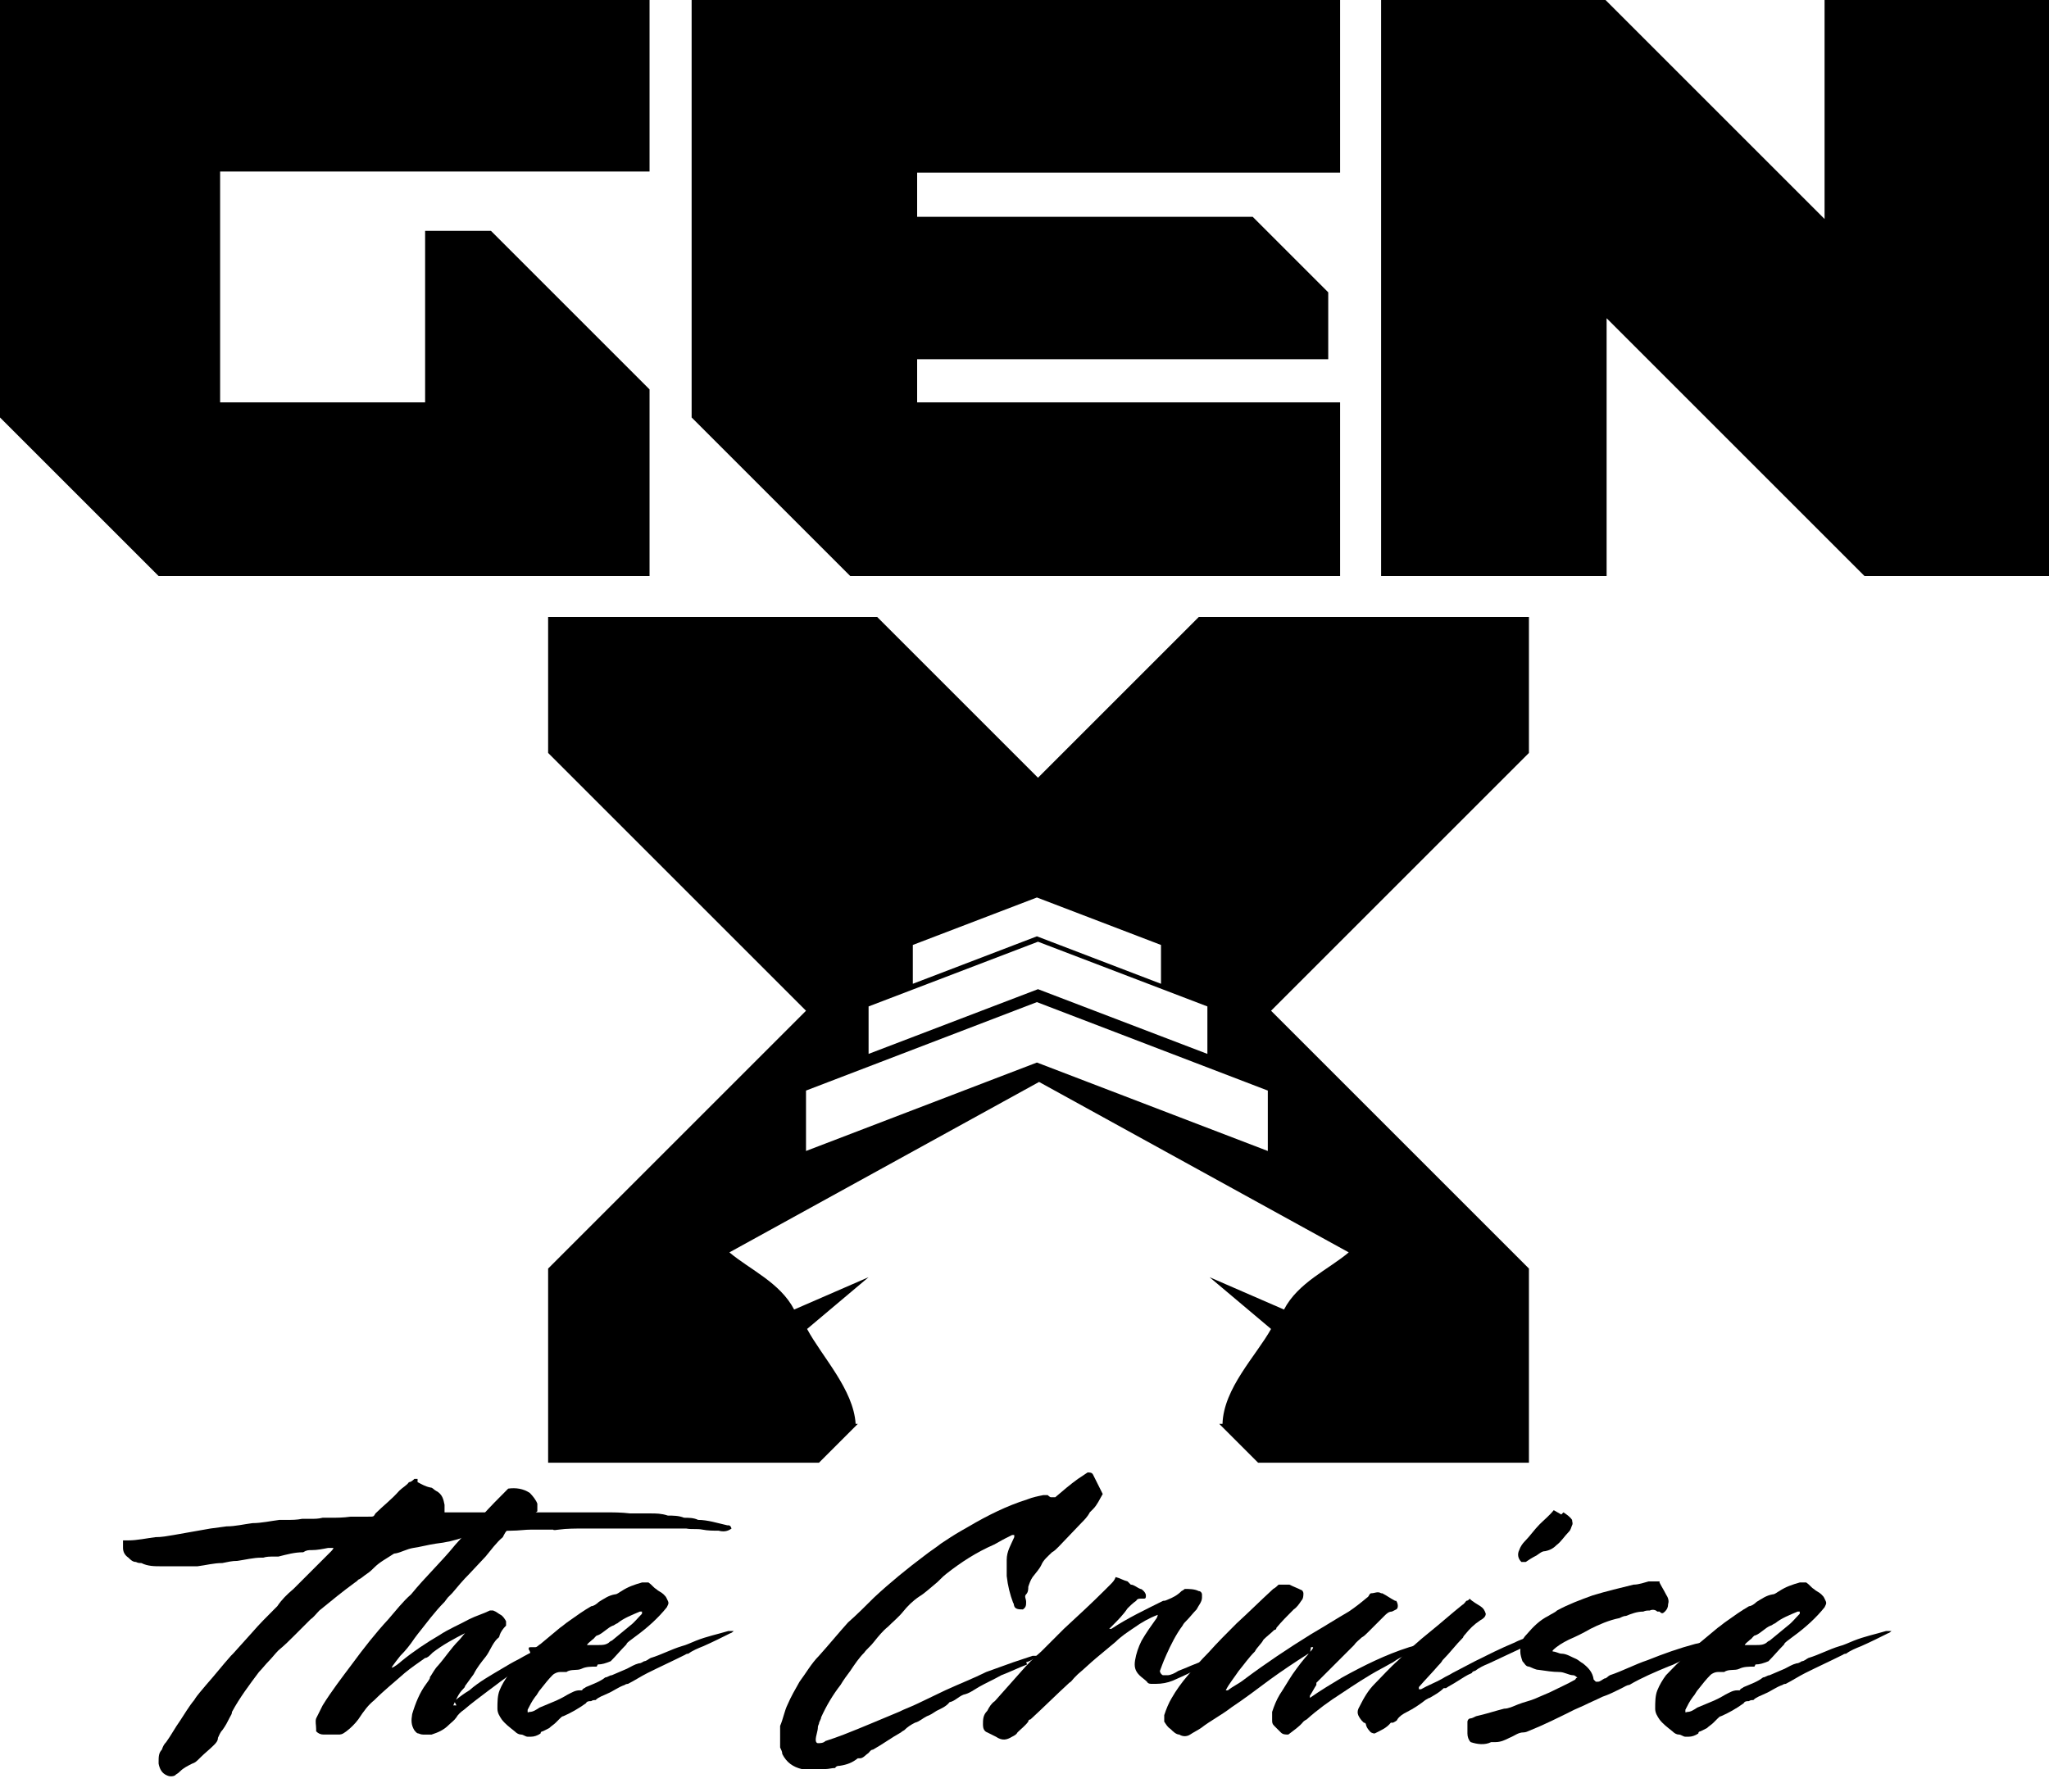
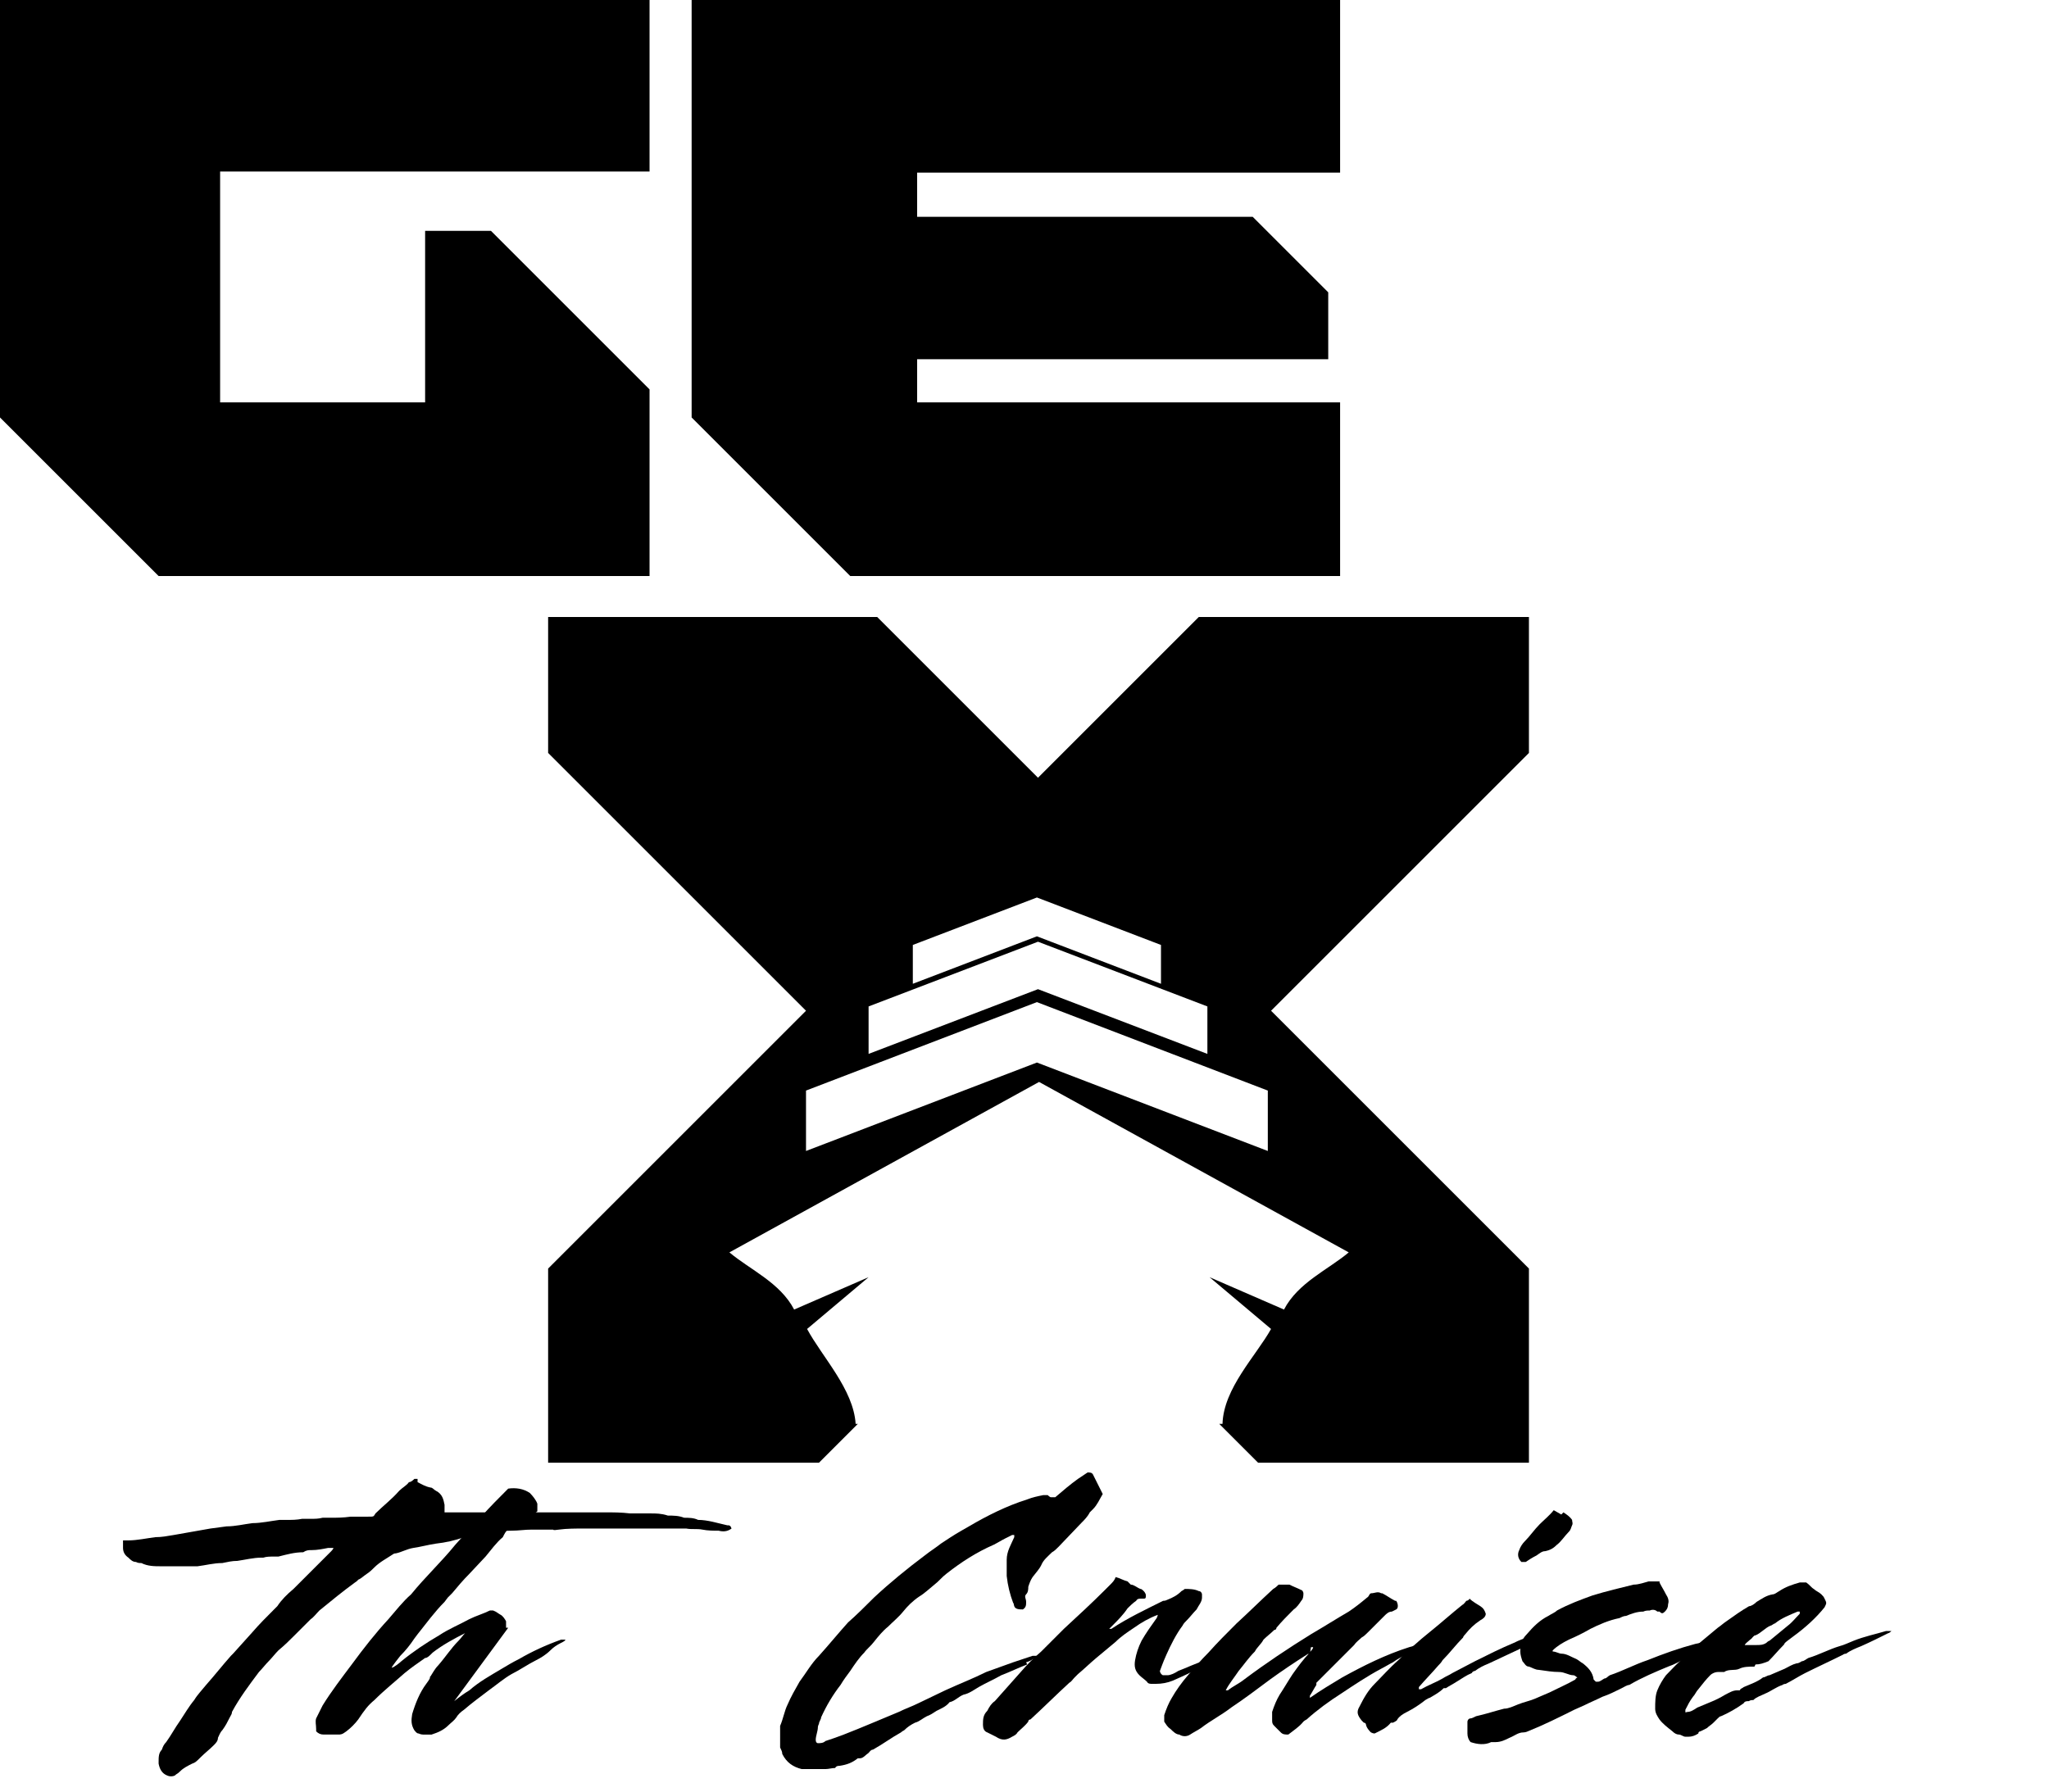
<svg xmlns="http://www.w3.org/2000/svg" id="Layer_1" version="1.1" viewBox="0 0 189.9 166.1">
  <g>
-     <polygon points="169.1 0 169.1 20.3 148.8 0 128 0 128 2.3 128 2.3 128 53.4 148.9 53.4 148.9 29.5 172.8 53.4 189.9 53.4 189.9 53.4 190 53.4 190 0 169.1 0" />
    <polygon points="124.2 16 124.2 0 64.1 0 64.1 38.7 78.8 53.4 124.2 53.4 124.2 37.3 85 37.3 85 33.3 123.1 33.3 123.1 27.1 116.1 20.1 85 20.1 85 16 124.2 16" />
    <polygon points="60.2 36.1 45.5 21.4 39.4 21.4 39.4 37.3 20.4 37.3 20.4 15.9 60.2 15.9 60.2 0 0 0 0 38.7 0 38.7 14.7 53.4 14.7 53.4 39.4 53.4 55.9 53.4 60.2 53.4 60.2 36.1" />
  </g>
  <path d="M141.6,57.2h-30.5l-14.9,14.9-14.9-14.9h-30.5v12.6l23.9,23.9-23.9,23.9v18h25.1l3.6-3.6c0,0-.2,0-.2,0-.2-3.2-3.1-6.2-4.5-8.8l5.7-4.8-6.9,3c-1.3-2.5-4.1-3.7-6-5.3l28.7-15.8,28.7,15.8c-1.9,1.6-4.7,2.8-6,5.3l-6.9-3,5.7,4.8c-1.4,2.5-4.4,5.5-4.5,8.8,0,0-.2,0-.3,0l3.6,3.6h25.1v-18l-23.9-23.9,23.9-23.9v-12.6ZM84.6,87.6l11.5-4.4,11.5,4.4v3.6l-11.5-4.4-11.5,4.4v-3.6ZM80.5,93.3l15.7-6,15.7,6v4.4l-15.7-6-15.7,6v-4.4ZM117.5,106.7l-21.4-8.2-21.4,8.2v-5.6l21.4-8.2,21.4,8.2v5.6Z" />
  <g>
    <path d="M38.7,137.4c.4.2.7.4,1.2.5.2,0,.3.2.5.3.6.3.7.8.8,1.3,0,.2,0,.5,0,.7,0,0,.2,0,.3,0,.5,0,1,0,1.5,0,.8,0,1.6,0,2.4,0,2.3,0,4.6,0,6.9,0s1,0,1.5,0c.7,0,1.5,0,2.2,0,.8,0,1.6,0,2.4.1,0,0,.2,0,.3,0,.6,0,1.1,0,1.6,0s1,0,1.6.2c.5,0,1,0,1.5.2.4,0,.9,0,1.3.2.9,0,1.8.3,2.7.5.2,0,.3,0,.4.3-.4.3-.8.3-1.2.2-.5,0-1,0-1.5-.1s-1,0-1.5-.1c-.6,0-1.2,0-1.8,0s-1.4,0-2.1,0c-.9,0-1.8,0-2.7,0-.2,0-.4,0-.6,0-.8,0-1.6,0-2.3,0s-1.6,0-2.3.1-.4,0-.6,0c-.6,0-1.2,0-1.9,0s-1.2.1-1.9.1c-1,0-1.9.2-2.9.3-.5,0-1,.1-1.5.3-.8.3-1.7.5-2.6.6-.7.1-1.4.3-2.1.4-.6.1-1.1.4-1.6.5,0,0-.2,0-.3.1-.6.4-1.2.7-1.7,1.2-.2.2-.4.4-.7.6-.3.2-.5.4-.7.5-.1,0-.2.2-.4.3-1.1.8-2.2,1.7-3.3,2.6-.3.3-.5.6-.8.8-.5.5-1,1-1.5,1.5s-.9.9-1.5,1.4c-.3.3-.6.7-.9,1-.3.3-.6.7-.9,1-.9,1.2-1.8,2.4-2.5,3.7,0,.2-.1.3-.2.5-.2.4-.4.8-.7,1.2-.2.2-.3.5-.4.7,0,.3-.2.5-.4.7-.4.4-.8.7-1.2,1.1s-.5.5-.8.6c-.4.2-.8.4-1.1.7s-.3.2-.5.4c-.2.1-.5.1-.7,0-.5-.2-.7-.6-.8-1.1,0,0,0-.1,0-.2,0-.4,0-.8.3-1.1.1-.3.2-.5.4-.7.5-.7.8-1.3,1.3-2,.4-.6.8-1.3,1.3-1.9.3-.5.7-.9,1.1-1.4.8-.9,1.5-1.8,2.3-2.7l.2-.2,1.8-2c.6-.7,1.3-1.4,2-2.1,0,0,.2-.2.3-.3.4-.6.9-1.1,1.5-1.6l3.5-3.5c0,0,.2-.2.2-.3-.1,0-.3,0-.5,0-.5.1-1,.2-1.5.2-.3,0-.5,0-.8.2-.8,0-1.5.2-2.3.4-.1,0-.3,0-.4,0-.4,0-.7,0-1,.1,0,0-.1,0-.2,0-.7,0-1.5.2-2.2.3-.5,0-.9.1-1.4.2-.8,0-1.5.2-2.3.3-.6,0-1.2,0-1.9,0-.5,0-.9,0-1.4,0-.7,0-1.3,0-1.9-.3-.2,0-.3,0-.5-.1-.3,0-.5-.2-.7-.4-.3-.2-.5-.5-.5-.9,0-.2,0-.3,0-.5s0-.1,0-.2c.2,0,.3,0,.5,0,.8,0,1.7-.2,2.5-.3.6,0,1.1-.1,1.7-.2,1.1-.2,2.3-.4,3.4-.6l1.5-.2c.8,0,1.6-.2,2.4-.3.8,0,1.7-.2,2.5-.3.2,0,.5,0,.7,0,.5,0,.9,0,1.4-.1.3,0,.5,0,.8,0,.4,0,.7,0,1.1-.1.2,0,.5,0,.7,0,.6,0,1.2,0,1.9-.1.5,0,1,0,1.6,0s.5,0,.7-.3c.7-.7,1.5-1.3,2.2-2.1.3-.3.7-.5.9-.8.2,0,.4-.2.5-.3.1,0,.2,0,.3,0Z" />
-     <path d="M42.1,157.7c.5-.4.9-.7,1.4-1,.9-.8,2-1.4,3-2,.5-.3,1-.6,1.6-.9,1.2-.7,2.5-1.3,3.9-1.8q0,0,.4,0c0,.1-.2.2-.4.3-.4.2-.7.4-1,.7-.4.4-.9.7-1.3.9-.8.4-1.5.9-2.3,1.3-.7.4-1.4,1-2.1,1.5-.8.6-1.6,1.2-2.3,1.8-.3.2-.6.5-.7.7-.2.3-.5.5-.7.7-.5.5-1,.7-1.6.9-.3,0-.5,0-.8,0,0,0-.2,0-.4-.1-.2,0-.3-.2-.4-.3-.3-.5-.3-.9-.2-1.5.3-1,.7-2,1.3-2.8s.2-.5.4-.7c.2-.3.4-.7.7-1,.7-.8,1.2-1.6,1.9-2.3.2-.2.4-.5.6-.7-1,.5-2.1,1.1-3,1.8,0,0,0,0-.1.1-.2.2-.4.4-.6.4-.7.5-1.3.9-1.9,1.4-.9.8-1.9,1.6-2.8,2.5-.6.5-.9.9-1.5,1.8-.3.4-.7.8-1.1,1.1s-.5.3-.8.3h-1.3c-.3,0-.5-.1-.7-.3,0,0,0,0,0-.2,0-.4-.1-.7,0-1,.2-.4.4-.8.6-1.2.8-1.3,1.8-2.6,2.7-3.8,1.1-1.5,2.2-2.9,3.4-4.2.7-.8,1.3-1.6,2.1-2.3,1.3-1.6,2.8-3,4.1-4.6.8-.9,1.6-1.8,2.4-2.6.8-.9,1.7-1.8,2.5-2.6.7-.1,1.4,0,2,.4.3.3.6.7.7,1,0,.1,0,.3,0,.4,0,.1,0,.3,0,.3-.2.2-.5.3-.7.3-.3,0-.6,0-.8.2-.1,0-.3.2-.4.3-.4.5-.9.8-1.2,1.4,0,0,0,0-.1.2-.6.5-1.1,1.2-1.6,1.8l-1.5,1.6c-.6.6-1.1,1.2-1.6,1.8-.1.1-.3.3-.4.4l-.3.4c-.9.9-1.7,2-2.5,3l-.3.4c-.4.6-.8,1.1-1.3,1.6,0,0-.8,1-.8,1.1.2,0,.8-.5.9-.6,1.1-.9,2.3-1.7,3.5-2.4.9-.6,1.9-1,2.8-1.5.6-.3,1.3-.5,1.9-.8,0,0,.2,0,.3,0,.3.1.5.3.7.4s.4.4.5.6c0,0,0,.1,0,.2s0,0,0,.2c-.3.3-.5.6-.6.9,0,0,0,.2-.2.3-.5.5-.7,1.2-1.1,1.7-.4.5-.8,1-1.1,1.6-.3.4-.5.7-.8,1.1,0,.1-.1.2-.2.3-.4.4-.6.9-.8,1.3s0,.1,0,.2c0,0,0,0,.2,0Z" />
-     <path d="M55.3,154.5c-.5,0-1,0-1.4.2s-1,0-1.4.3c-.2,0-.4,0-.6,0s-.5.1-.7.3c-.4.4-.7.8-1.1,1.3-.2.2-.3.5-.5.7-.3.4-.5.8-.7,1.2,0,0,0,.1,0,.2s.1,0,.2,0c.3,0,.6-.2.9-.4l1.2-.5c.5-.2.9-.4,1.4-.7.4-.2.7-.4,1.1-.4s.2,0,.3-.1.2-.1.3-.2c.7-.3,1.3-.5,1.8-.9.2,0,.4-.2.6-.2.5-.2.9-.4,1.4-.6.4-.2.7-.4,1.1-.5.2,0,.3-.1.5-.2.2,0,.4-.2.6-.3,1-.3,1.9-.8,2.9-1.1.4-.1.8-.3,1.3-.5,1-.4,2-.6,3-.9.1,0,.3,0,.5,0,0,0-.2.2-.3.2-.8.4-1.6.8-2.5,1.2-.5.2-1,.4-1.4.7,0,0-.2,0-.3.1-1.2.6-2.3,1.1-3.5,1.7-.6.3-1.2.7-1.8,1,0,0-.2,0-.3.1-.6.2-1.1.6-1.6.8-.4.2-.8.3-1.1.6-.1,0-.3,0-.4.1-.2,0-.4,0-.5.2-.7.5-1.4.9-2.1,1.2-.1,0-.2.1-.3.2s-.3.3-.4.4c-.2.2-.4.3-.6.5-.2.1-.4.2-.6.3,0,0-.2,0-.2.2-.3.2-.6.3-.9.3,0,0-.2,0-.3,0-.2,0-.4-.2-.6-.2s-.4-.1-.6-.3c-.5-.4-.9-.7-1.2-1.1-.2-.3-.4-.6-.4-1,0-.6,0-1.2.2-1.7.2-.5.5-1,.8-1.4.6-.6,1.2-1.3,1.9-1.8.2-.1.2-.3,0-.6,0-.2,0-.2.3-.2,0,0,.2,0,.3,0,.2,0,.3-.2.5-.3.6-.5,1.2-1,1.8-1.5.3-.2.5-.4.8-.6.7-.5,1.4-1,2.1-1.4.2,0,.5-.2.7-.4.5-.3.9-.6,1.5-.7.2,0,.4-.2.6-.3.6-.4,1.2-.6,1.9-.8.2,0,.4,0,.6,0,0,0,0,0,0,0,.3.2.5.5.7.6.2.2.5.3.7.5s.2.2.3.4c.2.4.2.4,0,.8-.8,1-1.8,1.9-2.9,2.7s-.7.6-.9.8c-.5.5-.9,1-1.4,1.5-.5.2-.8.3-1.2.3ZM55.5,152.5c.3,0,.6,0,.9-.2,0,0,.2-.2.3-.2.6-.5,1.1-.9,1.7-1.4.4-.3.7-.7,1.1-1.1s0,0,0,0v-.2c0,0,0,0-.2,0-.7.3-1.5.6-2.1,1.1-.1,0-.3.2-.4.2-.5.2-.9.7-1.4.9-.2,0-.3.3-.5.4-.2.2-.4.3-.5.5,0,0,0,0,0,0s0,0,.1,0c.2,0,.4,0,.7,0s.1,0,.2,0Z" />
+     <path d="M42.1,157.7c.5-.4.9-.7,1.4-1,.9-.8,2-1.4,3-2,.5-.3,1-.6,1.6-.9,1.2-.7,2.5-1.3,3.9-1.8q0,0,.4,0c0,.1-.2.2-.4.3-.4.2-.7.4-1,.7-.4.4-.9.7-1.3.9-.8.4-1.5.9-2.3,1.3-.7.4-1.4,1-2.1,1.5-.8.6-1.6,1.2-2.3,1.8-.3.2-.6.5-.7.7-.2.3-.5.5-.7.7-.5.5-1,.7-1.6.9-.3,0-.5,0-.8,0,0,0-.2,0-.4-.1-.2,0-.3-.2-.4-.3-.3-.5-.3-.9-.2-1.5.3-1,.7-2,1.3-2.8s.2-.5.4-.7c.2-.3.4-.7.7-1,.7-.8,1.2-1.6,1.9-2.3.2-.2.4-.5.6-.7-1,.5-2.1,1.1-3,1.8,0,0,0,0-.1.1-.2.2-.4.4-.6.4-.7.5-1.3.9-1.9,1.4-.9.8-1.9,1.6-2.8,2.5-.6.5-.9.9-1.5,1.8-.3.4-.7.8-1.1,1.1s-.5.3-.8.3h-1.3c-.3,0-.5-.1-.7-.3,0,0,0,0,0-.2,0-.4-.1-.7,0-1,.2-.4.4-.8.6-1.2.8-1.3,1.8-2.6,2.7-3.8,1.1-1.5,2.2-2.9,3.4-4.2.7-.8,1.3-1.6,2.1-2.3,1.3-1.6,2.8-3,4.1-4.6.8-.9,1.6-1.8,2.4-2.6.8-.9,1.7-1.8,2.5-2.6.7-.1,1.4,0,2,.4.3.3.6.7.7,1,0,.1,0,.3,0,.4,0,.1,0,.3,0,.3-.2.2-.5.3-.7.3-.3,0-.6,0-.8.2-.1,0-.3.2-.4.3-.4.5-.9.8-1.2,1.4,0,0,0,0-.1.2-.6.5-1.1,1.2-1.6,1.8l-1.5,1.6c-.6.6-1.1,1.2-1.6,1.8-.1.1-.3.3-.4.4l-.3.4c-.9.9-1.7,2-2.5,3l-.3.4c-.4.6-.8,1.1-1.3,1.6,0,0-.8,1-.8,1.1.2,0,.8-.5.9-.6,1.1-.9,2.3-1.7,3.5-2.4.9-.6,1.9-1,2.8-1.5.6-.3,1.3-.5,1.9-.8,0,0,.2,0,.3,0,.3.1.5.3.7.4s.4.4.5.6c0,0,0,.1,0,.2s0,0,0,.2s0,.1,0,.2c0,0,0,0,.2,0Z" />
    <path d="M95.2,154.3c-.8.3-1.6.7-2.4,1-.7.4-1.4.7-2.1,1.1-.5.3-.9.6-1.4.7-.5.2-.8.6-1.3.7-.3.4-.8.6-1.2.8-.3.2-.6.4-.9.5-.4.2-.7.5-1.1.6-.4.2-.7.4-1,.7,0,0-.2.1-.3.2-.9.5-1.7,1.1-2.6,1.6-.2,0-.3.2-.4.3-.3.2-.5.5-.8.5,0,0,0,0-.2,0-.5.4-1,.6-1.7.7-.1,0-.3,0-.4.2-.3,0-.6.1-.9.1-.4,0-.7,0-1,0-.3,0-.5,0-.7,0-.1,0-.3,0-.5,0-.8-.2-1.4-.6-1.8-1.4,0-.2-.1-.4-.2-.6,0-.6,0-1.2,0-1.8,0,0,0-.1,0-.2.3-.7.4-1.4.7-2,.3-.7.7-1.4,1.1-2.1.6-.8,1.1-1.7,1.8-2.4.9-1,1.8-2.1,2.7-3.1.8-.7,1.6-1.5,2.4-2.3,1.5-1.4,3.1-2.7,4.7-3.9.5-.4,1-.7,1.5-1.1.6-.4,1.2-.8,1.9-1.2l.7-.4c1.7-1,3.5-1.9,5.4-2.5.5-.2,1-.3,1.5-.4.1,0,.3,0,.4,0,0,0,.2.2.3.2,0,0,.1,0,.2,0,0,0,0,0,.2,0,.7-.6,1.4-1.2,2.1-1.7.3-.2.6-.4.9-.6.2,0,.4,0,.5.2.3.6.6,1.2.9,1.8-.3.5-.5,1-.9,1.4,0,0-.2.2-.3.3-.2.4-.5.7-.8,1l-2.1,2.2c-.2.2-.4.4-.6.5-.4.4-.8.7-1,1.2-.2.4-.5.7-.8,1.1-.2.3-.3.6-.4.9,0,.2,0,.5-.2.7s0,.4,0,.7c0,.3,0,.5-.3.7,0,0,0,0,0,0-.3,0-.7,0-.8-.3s0-.2-.1-.3c-.3-.8-.5-1.6-.6-2.5,0-.5,0-.9,0-1.3,0,0,0-.1,0-.2,0-.8.4-1.4.7-2.1,0,0,0,0,0-.2,0,0,0,0-.2,0l-.6.3c-.4.2-.7.4-1.1.6-1.6.7-3,1.6-4.4,2.7-.4.3-.7.7-1.1,1-.5.4-.9.8-1.4,1.1-.6.4-1.1.9-1.5,1.4s-.9.9-1.4,1.4c-.5.4-.9.9-1.3,1.4-.3.4-.7.7-.9,1-.5.5-.9,1.1-1.3,1.7-.3.4-.6.8-.9,1.3-.7.9-1.3,1.9-1.8,3,0,.2-.2.4-.2.6,0,0-.1.2-.1.3,0,.4-.2.8-.2,1.2h0c0,.2.1.3.2.3.2,0,.5,0,.7-.2.6-.2,1.2-.4,1.7-.6,1.8-.7,3.4-1.4,5.1-2.1.6-.3,1.2-.5,1.8-.8l2.5-1.2c1.3-.6,2.6-1.1,3.8-1.7.8-.3,1.7-.6,2.5-.9.6-.2,1.2-.4,1.8-.6h.5c0,0,0,0,.1,0-.4.2-.8.5-1.2.6Z" />
    <path d="M104.8,146.9c.3,0,.6.3.9.4.1,0,.2.1.3.2,0,0,.2.2.2.4s0,.3-.2.3c0,0-.2,0-.3,0-.1,0-.3,0-.4.2-.3.2-.6.5-.8.7-.4.6-.9,1.1-1.4,1.6s-.2.2-.3.3c0,0,0,0,0,0,0,0,.1,0,.2,0,1.5-1,3.2-1.8,4.8-2.6.1,0,.2,0,.4-.1.5-.2.9-.4,1.3-.8,0,0,.2-.1.3-.2.4,0,.9,0,1.3.2.2,0,.3.2.3.3,0,0,0,.2,0,.3,0,.4-.3.7-.5,1.1-.3.3-.6.7-.9,1-.2.2-.3.3-.4.5-.6.8-1.1,1.8-1.5,2.7s-.4,1-.6,1.5h0c0,.2.2.4.3.4.1,0,.3,0,.4,0,.3,0,.7-.2,1-.4.8-.3,1.6-.7,2.3-.9.2,0,.3-.1.5-.2,0,0,.2,0,.3,0-.3.3-.6.5-.9.7-.9.5-1.8.9-2.7,1.3-.5.2-1,.3-1.6.3s-.2,0-.3,0c-.2,0-.4,0-.5-.2-.2-.2-.5-.4-.7-.6-.4-.4-.5-.8-.4-1.4.1-.6.3-1.2.6-1.8.4-.7.9-1.4,1.4-2.1,0,0,.1-.2.1-.3h0c-.8.3-1.5.7-2.2,1.2-.6.4-1.2.8-1.7,1.3-.6.5-1.2,1-1.8,1.5-.6.5-1.1,1-1.7,1.5l-.3.3c-.2.2-.3.4-.5.5-1.2,1.1-2.4,2.3-3.6,3.4,0,0-.2,0-.2.2-.3.4-.7.7-1,1-.1.2-.3.3-.5.4-.5.3-.9.4-1.5,0l-.8-.4c-.3-.1-.4-.4-.4-.7,0-.5,0-.9.4-1.3.2-.4.4-.7.7-.9.8-.9,1.6-1.8,2.4-2.7.6-.7,1.2-1.3,1.9-1.9.7-.7,1.4-1.4,2.1-2.1,1.3-1.2,2.6-2.4,3.8-3.6s.3-.3.5-.5c.2-.2.4-.4.5-.7.4.1.7.3,1.1.4Z" />
    <path d="M121.4,153.3c0,0-.2,0-.3.1-1.1.7-2.3,1.5-3.4,2.3-1.2.9-2.4,1.8-3.6,2.6-.9.7-1.9,1.2-2.8,1.9-.3.2-.7.4-1,.6-.3.2-.7.2-1,0-.3,0-.6-.3-.8-.5-.3-.2-.4-.4-.6-.7,0-.2,0-.4,0-.6.2-.6.4-1.1.7-1.6.4-.7.9-1.4,1.5-2.1.6-.7,1.2-1.4,1.9-2.1.8-.9,1.7-1.8,2.6-2.7,1.1-1,2.2-2.1,3.4-3.2.2-.1.4-.3.5-.4.4,0,.7,0,1,0,.4.2.7.3,1.1.5.1,0,.2.2.2.3,0,.2,0,.5-.2.7-.2.3-.4.6-.7.8-.6.6-1.1,1.1-1.6,1.7,0,0,0,.2-.2.2-.3.3-.7.6-1,.9-.2.4-.6.7-.8,1.1-.6.6-1,1.2-1.5,1.8-.4.6-.9,1.2-1.2,1.8,0,0,0,0,.2,0,.5-.4,1-.6,1.5-1,2-1.5,4.1-2.9,6.2-4.2,1.2-.7,2.3-1.4,3.5-2.1.6-.4,1.1-.8,1.7-1.3.2-.1.2-.4.4-.4.3,0,.6-.2.9,0,0,0,0,0,.1,0,.4.2.8.5,1.2.7h.1c.2.3.2.7,0,.8,0,0-.2.1-.4.2-.3,0-.5.2-.7.4-.5.5-1,1-1.5,1.5-.2.2-.4.4-.6.5-.2.2-.5.4-.7.7,0,0-.2.2-.3.3-.3.3-.6.6-.9.9-.3.3-.6.6-.9.9l-.3.3c-.4.4-.7.7-1.1,1.1,0,0,0,0,0,.2-.2.3-.4.7-.6,1,0,0,0,.2,0,.2,1-.7,2-1.3,3-1.9,2-1.1,4-2.1,6.2-2.8.7-.2,1.4-.4,2.1-.6.3,0,.6-.2.9-.3,0,0,0,0,0,0,0,0,0,0,0,.2,0,0-.2,0-.3.2-.5.2-1,.4-1.5.6-.9.4-1.9.7-2.7,1.3-.4.2-.7.4-1.1.6-1.3.7-2.5,1.5-3.7,2.3-1.1.7-2.2,1.5-3.2,2.4,0,0-.2.1-.3.2-.4.5-.9.8-1.4,1.2-.3,0-.5,0-.7-.2-.2-.2-.4-.4-.6-.6s-.2-.3-.2-.6,0-.4,0-.7c.2-.6.4-1.1.7-1.6.4-.6.8-1.3,1.2-1.9.5-.7,1-1.4,1.6-2,0-.1.3-.3.3-.5,0,0-.1,0-.2,0Z" />
    <path d="M127.2,160.8c-.2-.3-.5-.5-.6-.9,0,0,0-.2-.2-.2,0,0-.1-.1-.2-.2-.4-.5-.5-.8-.2-1.3.4-.8.8-1.5,1.4-2.1s1.4-1.5,2.2-2.2c.9-.9,1.9-1.8,2.9-2.6s2-1.7,3-2.5c.2-.1.3-.3.4-.4,0,0,.2,0,.3-.2.3.3.7.5,1,.7.3.2.4.4.5.7,0,.3-.3.5-.5.6-.6.4-1,.8-1.4,1.3,0,0-.2.2-.2.3-.7.7-1.2,1.4-1.9,2.1-.1.2-.3.4-.4.5-.6.7-1.2,1.3-1.8,2,0,0,0,0,0,.2,0,0,0,0,.2,0,.7-.4,1.3-.6,2-1,.3-.2.6-.3.9-.5l2.1-1.1c1.2-.6,2.4-1.2,3.6-1.7,1-.5,2.1-.8,3.3-1,.1,0,.3,0,.5,0,0,0,0,.2-.2.2-.5.3-1,.5-1.6.7-.4.2-.7.3-1.1.5-1.1.5-2.1,1-3.2,1.5-.5.2-.9.4-1.3.7,0,0-.2,0-.3.2-.5.2-.9.5-1.4.8-.3.2-.7.4-1,.6,0,0-.1,0-.2,0-.4.4-.8.6-1.3.9-.1,0-.2.1-.4.2-.5.4-1.1.8-1.7,1.1-.4.2-.7.4-.9.7,0,.1-.2.2-.4.3,0,0-.1,0-.2,0-.4.5-.9.7-1.5,1-.2,0-.4-.1-.5-.3ZM144.9,140.2c.3.2.6.4.8.7,0,.2.1.3,0,.5s-.1.4-.3.6c-.4.4-.7.9-1.1,1.2-.3.3-.6.5-1.1.6-.3,0-.5.2-.8.4-.4.2-.7.4-1,.6,0,0-.3,0-.4,0-.3-.3-.4-.7-.2-1.1.1-.3.3-.6.5-.8.5-.5.9-1.1,1.4-1.6.4-.4.9-.8,1.3-1.3,0,0,0,0,0,0,.2.1.5.3.7.4Z" />
    <path d="M160.2,152.2c-1,.4-2.1.7-3.1,1.1-.3,0-.5.3-.8.4-.6.3-1.1.6-1.7.8-1.2.5-2.4,1-3.6,1.7-.2,0-.5.2-.7.3-.6.3-1.2.6-1.8.8-.6.3-1.1.5-1.7.8l-.9.4c-1.4.7-2.8,1.4-4.3,2,0,0-.2.1-.4.1-.5,0-.8.3-1.3.5-.4.2-.8.4-1.3.4s-.3,0-.4,0c-.6.3-1.3.2-1.9,0-.2-.2-.3-.5-.3-.8,0-.4,0-.8,0-1.1,0-.1.1-.3.3-.3.1,0,.3-.1.5-.2.9-.2,1.8-.5,2.6-.7.4,0,.8-.2,1.3-.4.5-.2,1-.3,1.5-.5.5-.2.9-.4,1.4-.6.8-.4,1.7-.8,2.4-1.2,0,0,0-.1.2-.2-.1,0-.2-.2-.4-.2-.4,0-.8-.3-1.3-.3-.6,0-1.2-.1-1.9-.2-.3,0-.6-.2-.9-.3-.3,0-.4-.3-.6-.5-.1-.3-.2-.6-.2-.9,0-.6.1-1.1.6-1.6.6-.7,1.2-1.3,2-1.7.3-.2.6-.3.8-.5,1.1-.6,2.2-1,3.3-1.4,1.3-.4,2.6-.7,3.8-1,.5,0,1-.2,1.4-.3.3,0,.5,0,.8,0s.2,0,.2.1c.2.4.4.7.6,1.1.2.3.3.6.2.9,0,.3-.1.5-.3.7s-.3.2-.5,0c0,0-.1,0-.2,0-.2-.2-.5-.2-.7-.1-.2,0-.4,0-.6.1-.6,0-1.1.2-1.6.4-.2,0-.4.1-.6.2-1,.2-1.9.6-2.7,1-.7.4-1.3.7-2,1-.6.3-1.1.6-1.5,1,0,0,0,0,0,0,0,0,0,.1,0,.1.3,0,.6.2.8.2.5,0,.9.3,1.4.5.2.1.4.3.6.4.5.4.9.8,1,1.5,0,0,.2.2.2.2s.1,0,.2,0c.2,0,.4-.2.6-.3.2,0,.3-.2.5-.3,1.2-.4,2.3-1,3.5-1.4,1.5-.6,2.9-1.1,4.4-1.5,1-.2,2-.5,2.9-.7.3,0,.7-.1.9-.2,0,0-.1.2-.2.3-.3.2-.7.3-1.1.5Z" />
    <path d="M162.6,154.5c-.5,0-1,0-1.4.2s-1,0-1.4.3c-.2,0-.4,0-.6,0s-.5.1-.7.3c-.4.4-.7.8-1.1,1.3-.2.2-.3.5-.5.7-.3.4-.5.8-.7,1.2,0,0,0,.1,0,.2s.1,0,.2,0c.3,0,.6-.2.9-.4l1.2-.5c.5-.2.9-.4,1.4-.7.4-.2.7-.4,1.1-.4s.2,0,.3-.1.2-.1.3-.2c.7-.3,1.3-.5,1.8-.9.2,0,.4-.2.6-.2.5-.2.9-.4,1.4-.6.4-.2.7-.4,1.1-.5.2,0,.3-.1.5-.2.2,0,.4-.2.6-.3,1-.3,1.9-.8,2.9-1.1.4-.1.8-.3,1.3-.5,1-.4,2-.6,3-.9.1,0,.3,0,.5,0,0,0-.2.2-.3.2-.8.4-1.6.8-2.5,1.2-.5.2-1,.4-1.4.7,0,0-.2,0-.3.1-1.2.6-2.3,1.1-3.5,1.7-.6.3-1.2.7-1.8,1,0,0-.2,0-.3.1-.6.2-1.1.6-1.6.8-.4.2-.8.3-1.1.6-.1,0-.3,0-.4.1-.2,0-.4,0-.5.2-.7.5-1.4.9-2.1,1.2-.1,0-.2.1-.3.2s-.3.3-.4.4c-.2.2-.4.3-.6.5-.2.1-.4.2-.6.3,0,0-.2,0-.2.2-.3.2-.6.3-.9.3,0,0-.2,0-.3,0-.2,0-.4-.2-.6-.2s-.4-.1-.6-.3c-.5-.4-.9-.7-1.2-1.1-.2-.3-.4-.6-.4-1,0-.6,0-1.2.2-1.7.2-.5.5-1,.8-1.4.6-.6,1.2-1.3,1.9-1.8.2-.1.2-.3,0-.6,0-.2,0-.2.3-.2,0,0,.2,0,.3,0,.2,0,.3-.2.5-.3.6-.5,1.2-1,1.8-1.5.3-.2.5-.4.8-.6.7-.5,1.4-1,2.1-1.4.2,0,.5-.2.7-.4.5-.3.9-.6,1.5-.7.2,0,.4-.2.6-.3.6-.4,1.2-.6,1.9-.8.2,0,.4,0,.6,0,0,0,0,0,0,0,.3.2.5.5.7.6.2.2.5.3.7.5s.2.2.3.4c.2.4.2.4,0,.8-.8,1-1.8,1.9-2.9,2.7s-.7.6-.9.8c-.5.5-.9,1-1.4,1.5-.5.2-.8.3-1.2.3ZM162.8,152.5c.3,0,.6,0,.9-.2,0,0,.2-.2.3-.2.6-.5,1.1-.9,1.7-1.4.4-.3.7-.7,1.1-1.1s0,0,0,0v-.2c0,0,0,0-.2,0-.7.3-1.5.6-2.1,1.1-.1,0-.3.2-.4.2-.5.2-.9.7-1.4.9-.2,0-.3.3-.5.4-.2.2-.4.3-.5.5,0,0,0,0,0,0s0,0,.1,0c.2,0,.4,0,.7,0s.1,0,.2,0Z" />
  </g>
</svg>